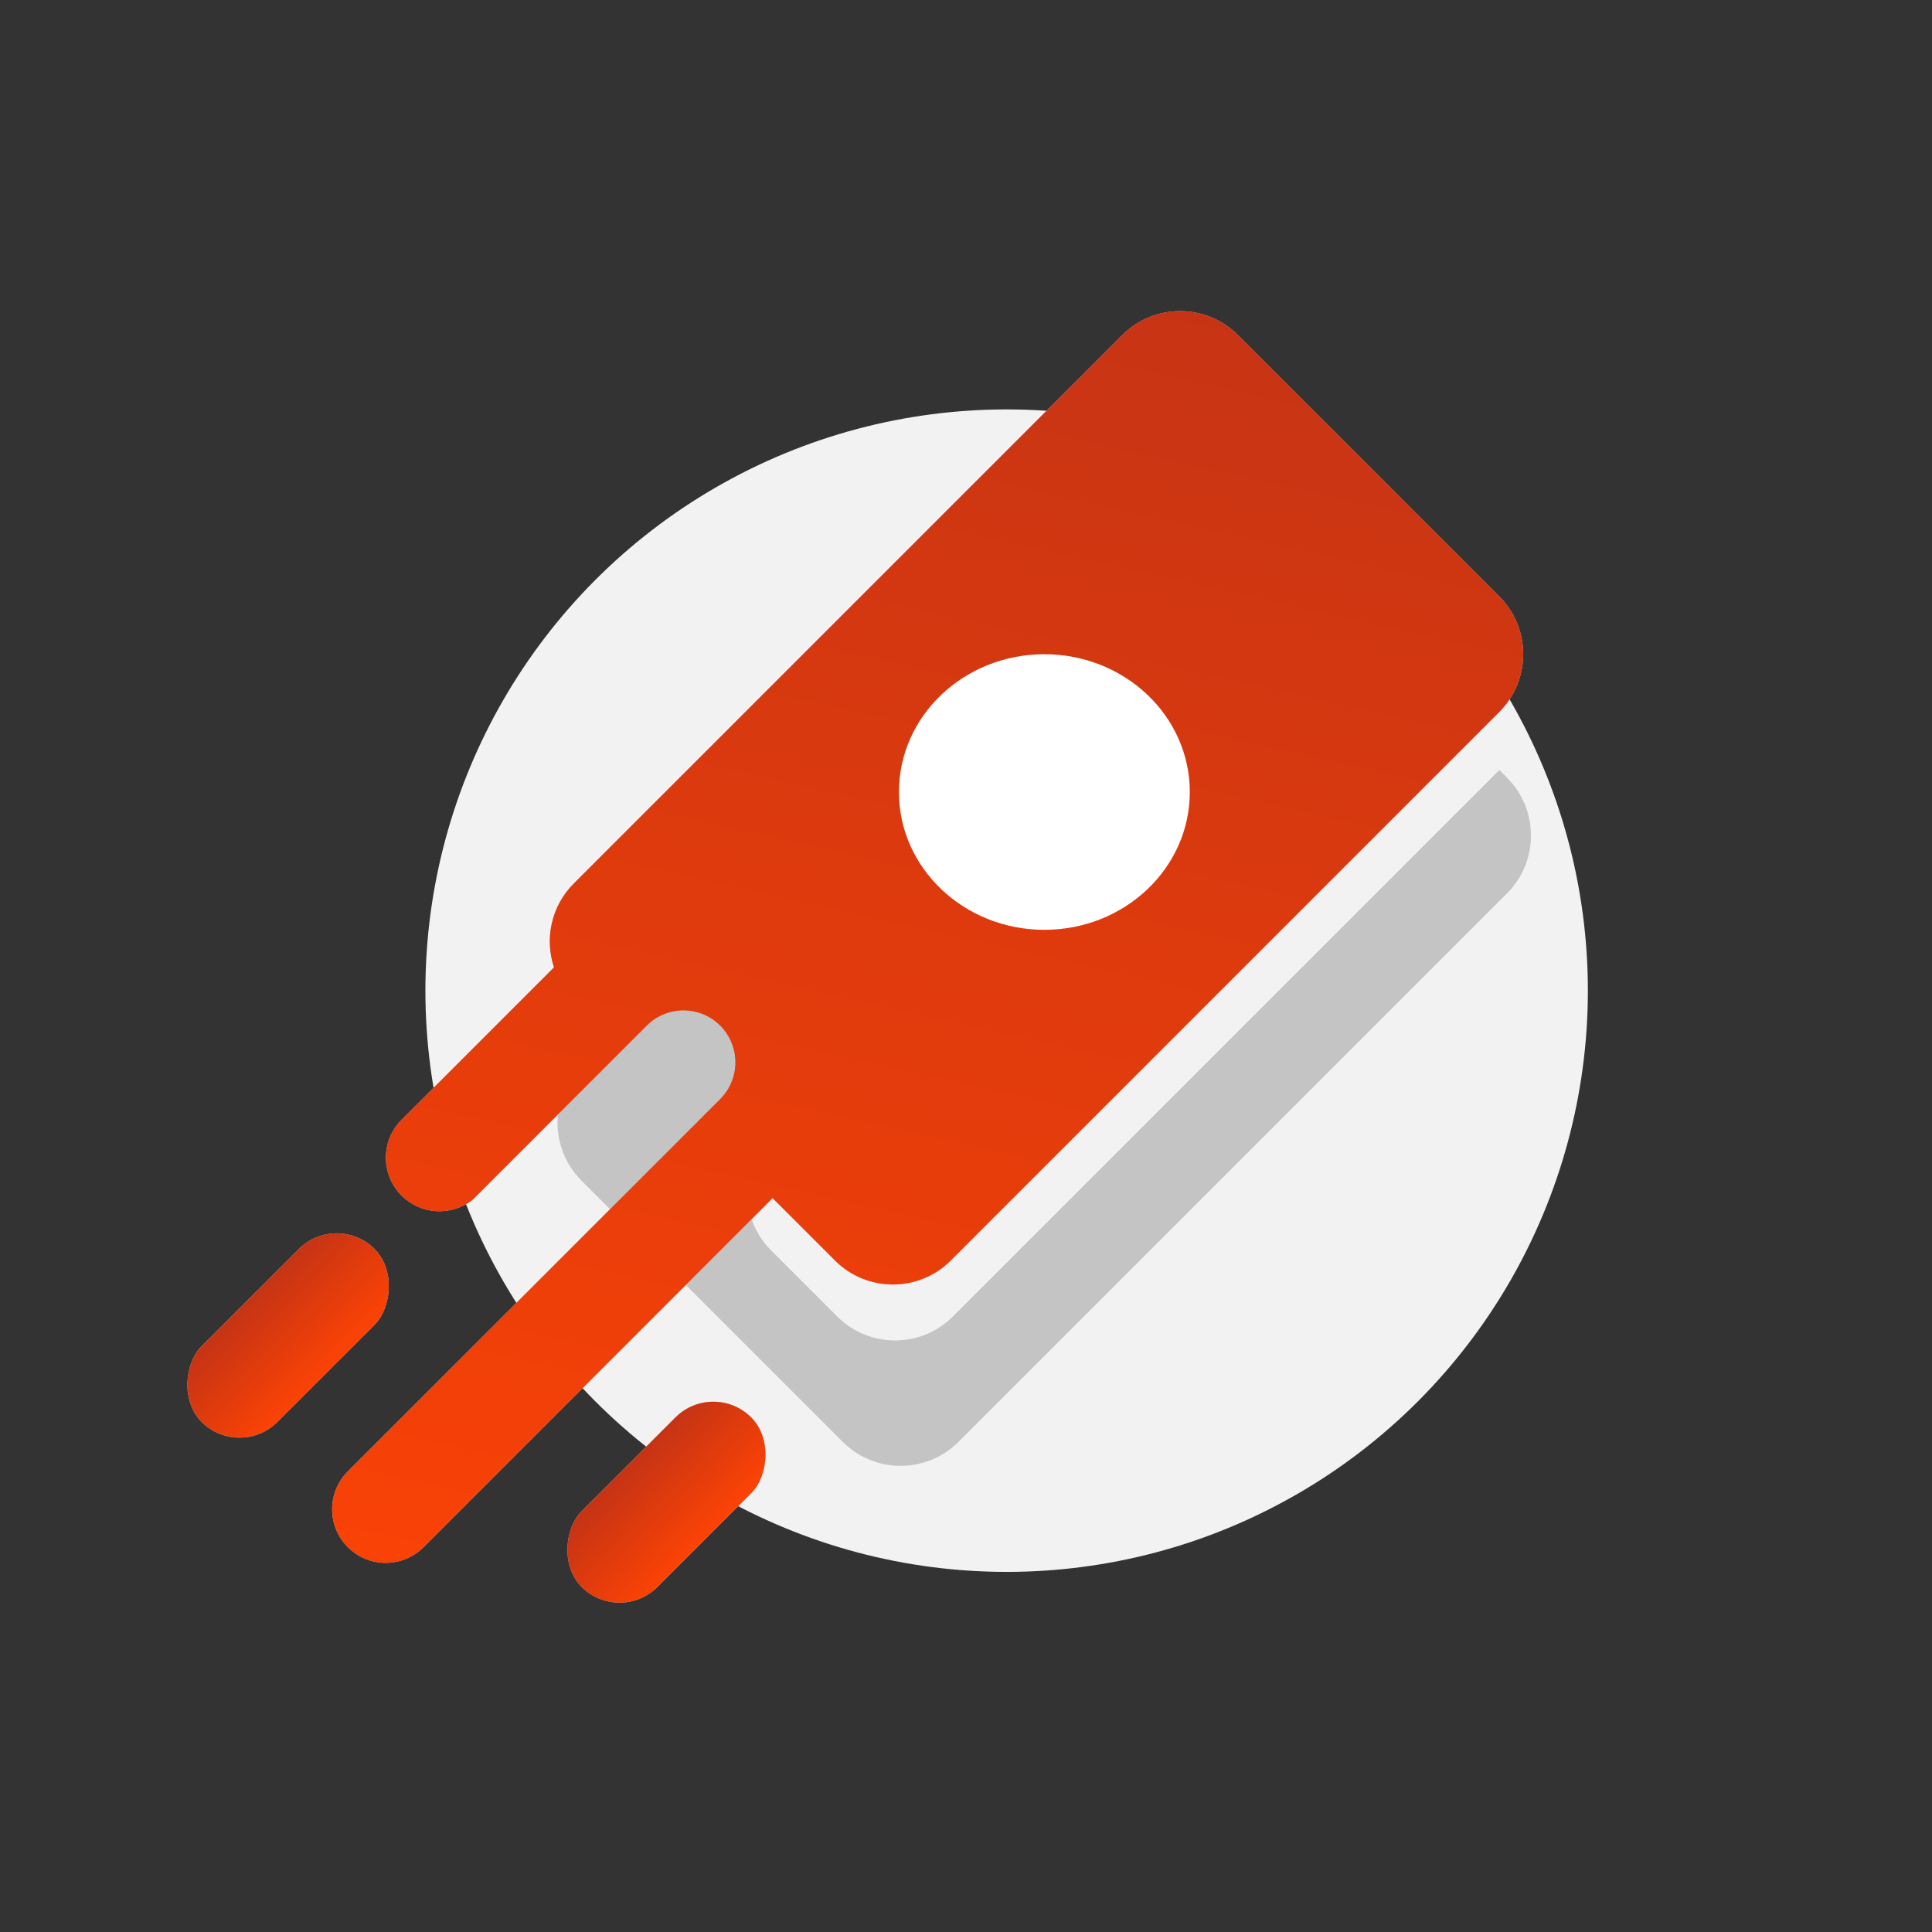
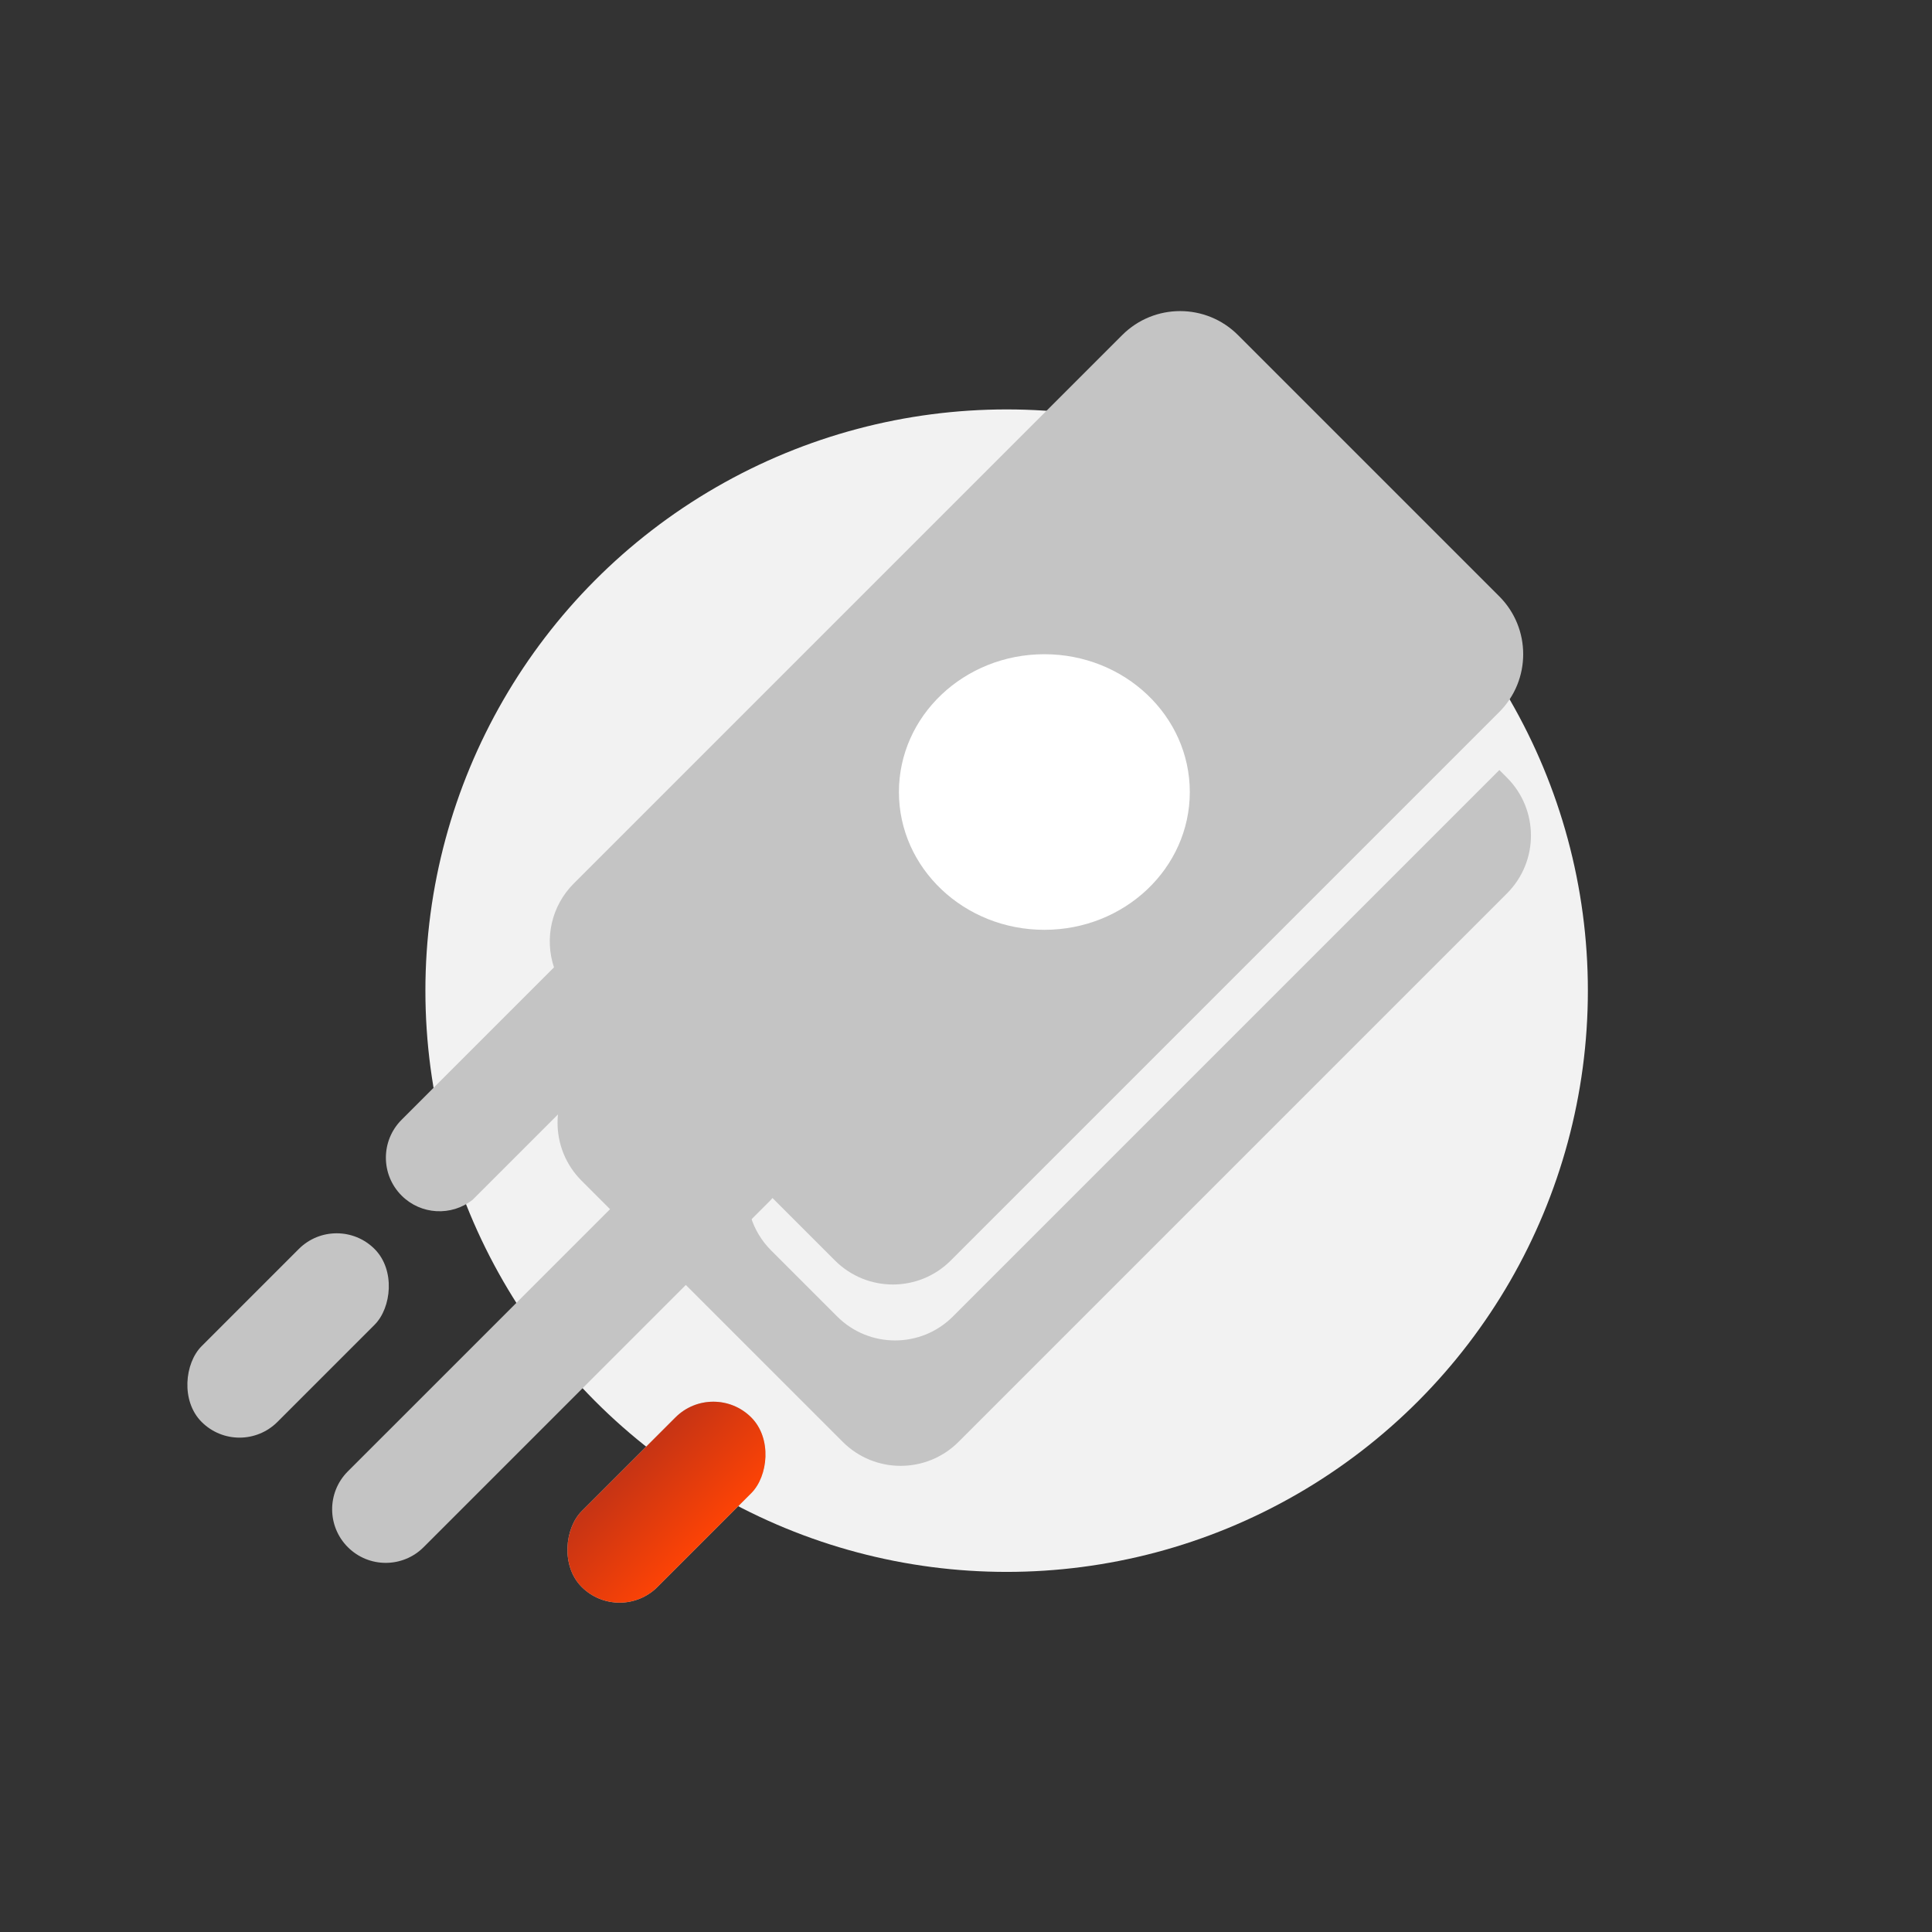
<svg xmlns="http://www.w3.org/2000/svg" width="118" height="118" viewBox="0 0 118 118" fill="none">
  <rect x="0" y="0" width="118" height="118" fill="#333333" stroke="none" />
  <mask id="mask0" mask-type="alpha" maskUnits="userSpaceOnUse" x="0" y="0" width="118" height="118">
    <rect width="118" height="118" fill="#C4C4C4" />
  </mask>
  <g mask="url(#mask0)">
    <circle cx="61.482" cy="60.506" r="35.5" fill="#F2F2F2" />
    <path fill-rule="evenodd" clip-rule="evenodd" d="M40.993 59.563L35.517 65.039C33.565 66.992 33.565 70.158 35.517 72.11L51.472 88.065C53.424 90.017 56.59 90.017 58.543 88.065L92.041 54.567C93.993 52.614 93.993 49.449 92.041 47.496L91.576 47.031L58.202 80.405C56.25 82.358 53.084 82.358 51.131 80.405L47.093 76.367C45.928 75.202 45.411 73.538 45.712 71.918L46.916 65.435C47.47 62.449 45.179 59.693 42.142 59.693C41.739 59.693 41.356 59.648 40.993 59.563Z" fill="#C4C4C4" />
    <rect x="43.568" y="84.256" width="6.546" height="14.645" rx="3.273" transform="rotate(45 43.568 84.256)" fill="#C4C4C4" />
    <rect x="43.568" y="84.256" width="6.546" height="14.645" rx="3.273" transform="rotate(45 43.568 84.256)" fill="url(#paint0_linear)" />
    <rect x="20.563" y="73.97" width="6.546" height="14.938" rx="3.273" transform="rotate(45 20.563 73.97)" fill="#C4C4C4" />
-     <rect x="20.563" y="73.97" width="6.546" height="14.938" rx="3.273" transform="rotate(45 20.563 73.97)" fill="url(#paint1_linear)" />
    <path fill-rule="evenodd" clip-rule="evenodd" d="M75.612 20.465C73.66 18.512 70.494 18.512 68.541 20.465L35.043 53.962C33.658 55.348 33.255 57.344 33.836 59.084L24.527 68.393C23.249 69.671 23.249 71.743 24.527 73.021C25.711 74.205 27.575 74.292 28.86 73.284L39.501 62.643C40.739 61.404 42.747 61.404 43.985 62.643C45.223 63.881 45.223 65.889 43.985 67.127L42.561 68.551L42.568 68.558C42.512 68.607 42.457 68.657 42.403 68.71L21.217 89.895C19.967 91.175 19.976 93.227 21.245 94.496C22.523 95.774 24.595 95.774 25.873 94.496L47.003 73.366C47.066 73.303 47.126 73.239 47.182 73.172L50.998 76.988C52.951 78.941 56.116 78.941 58.069 76.988L91.567 43.49C93.52 41.538 93.52 38.372 91.567 36.419L75.612 20.465Z" fill="#C4C4C4" />
-     <path fill-rule="evenodd" clip-rule="evenodd" d="M75.612 20.465C73.66 18.512 70.494 18.512 68.541 20.465L35.043 53.962C33.658 55.348 33.255 57.344 33.836 59.084L24.527 68.393C23.249 69.671 23.249 71.743 24.527 73.021C25.711 74.205 27.575 74.292 28.86 73.284L39.501 62.643C40.739 61.404 42.747 61.404 43.985 62.643C45.223 63.881 45.223 65.889 43.985 67.127L42.561 68.551L42.568 68.558C42.512 68.607 42.457 68.657 42.403 68.71L21.217 89.895C19.967 91.175 19.976 93.227 21.245 94.496C22.523 95.774 24.595 95.774 25.873 94.496L47.003 73.366C47.066 73.303 47.126 73.239 47.182 73.172L50.998 76.988C52.951 78.941 56.116 78.941 58.069 76.988L91.567 43.49C93.52 41.538 93.52 38.372 91.567 36.419L75.612 20.465Z" fill="url(#paint2_linear)" />
    <ellipse cx="63.786" cy="48.374" rx="8.883" ry="8.416" fill="white" />
  </g>
  <defs>
    <linearGradient id="paint0_linear" x1="43.882" y1="98.056" x2="50.334" y2="97.96" gradientUnits="userSpaceOnUse">
      <stop stop-color="#C73414" />
      <stop offset="1" stop-color="#FD4305" />
    </linearGradient>
    <linearGradient id="paint1_linear" x1="20.877" y1="88.046" x2="27.329" y2="87.952" gradientUnits="userSpaceOnUse">
      <stop stop-color="#C73414" />
      <stop offset="1" stop-color="#FD4305" />
    </linearGradient>
    <linearGradient id="paint2_linear" x1="66.022" y1="12.333" x2="44.55" y2="108.012" gradientUnits="userSpaceOnUse">
      <stop offset="0.05" stop-color="#C73414" />
      <stop offset="1" stop-color="#FD4305" />
    </linearGradient>
  </defs>
</svg>